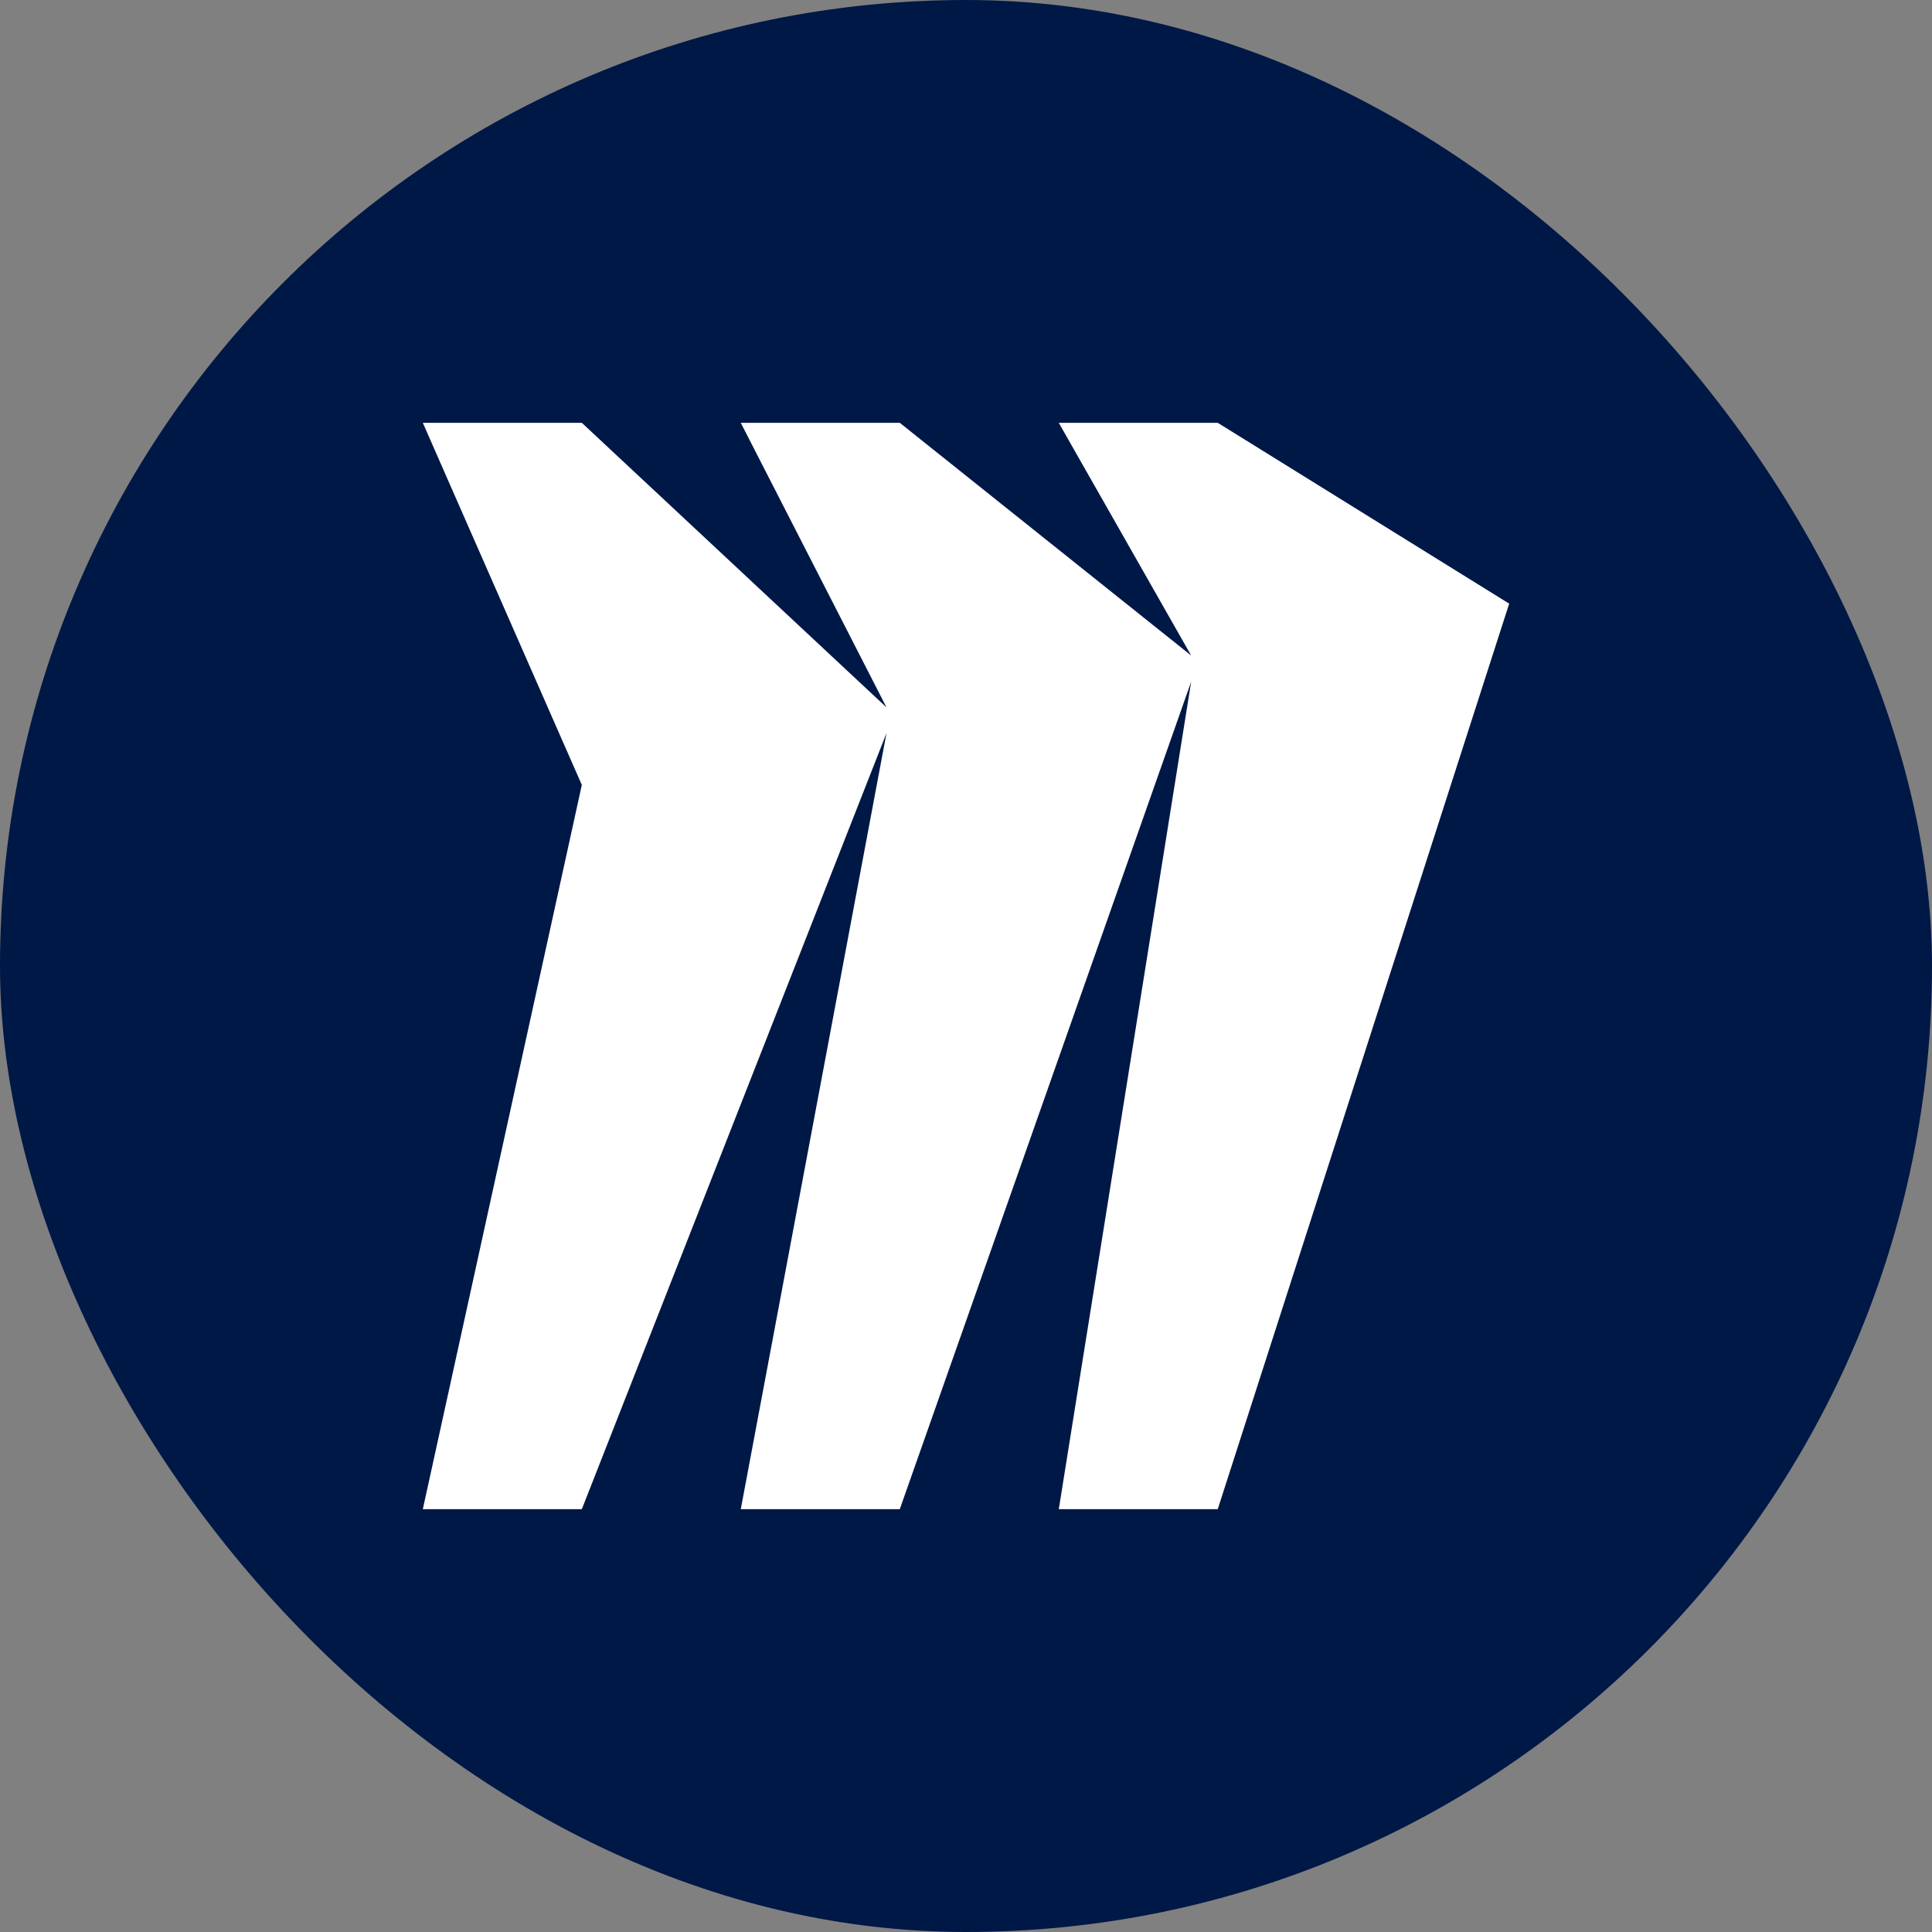
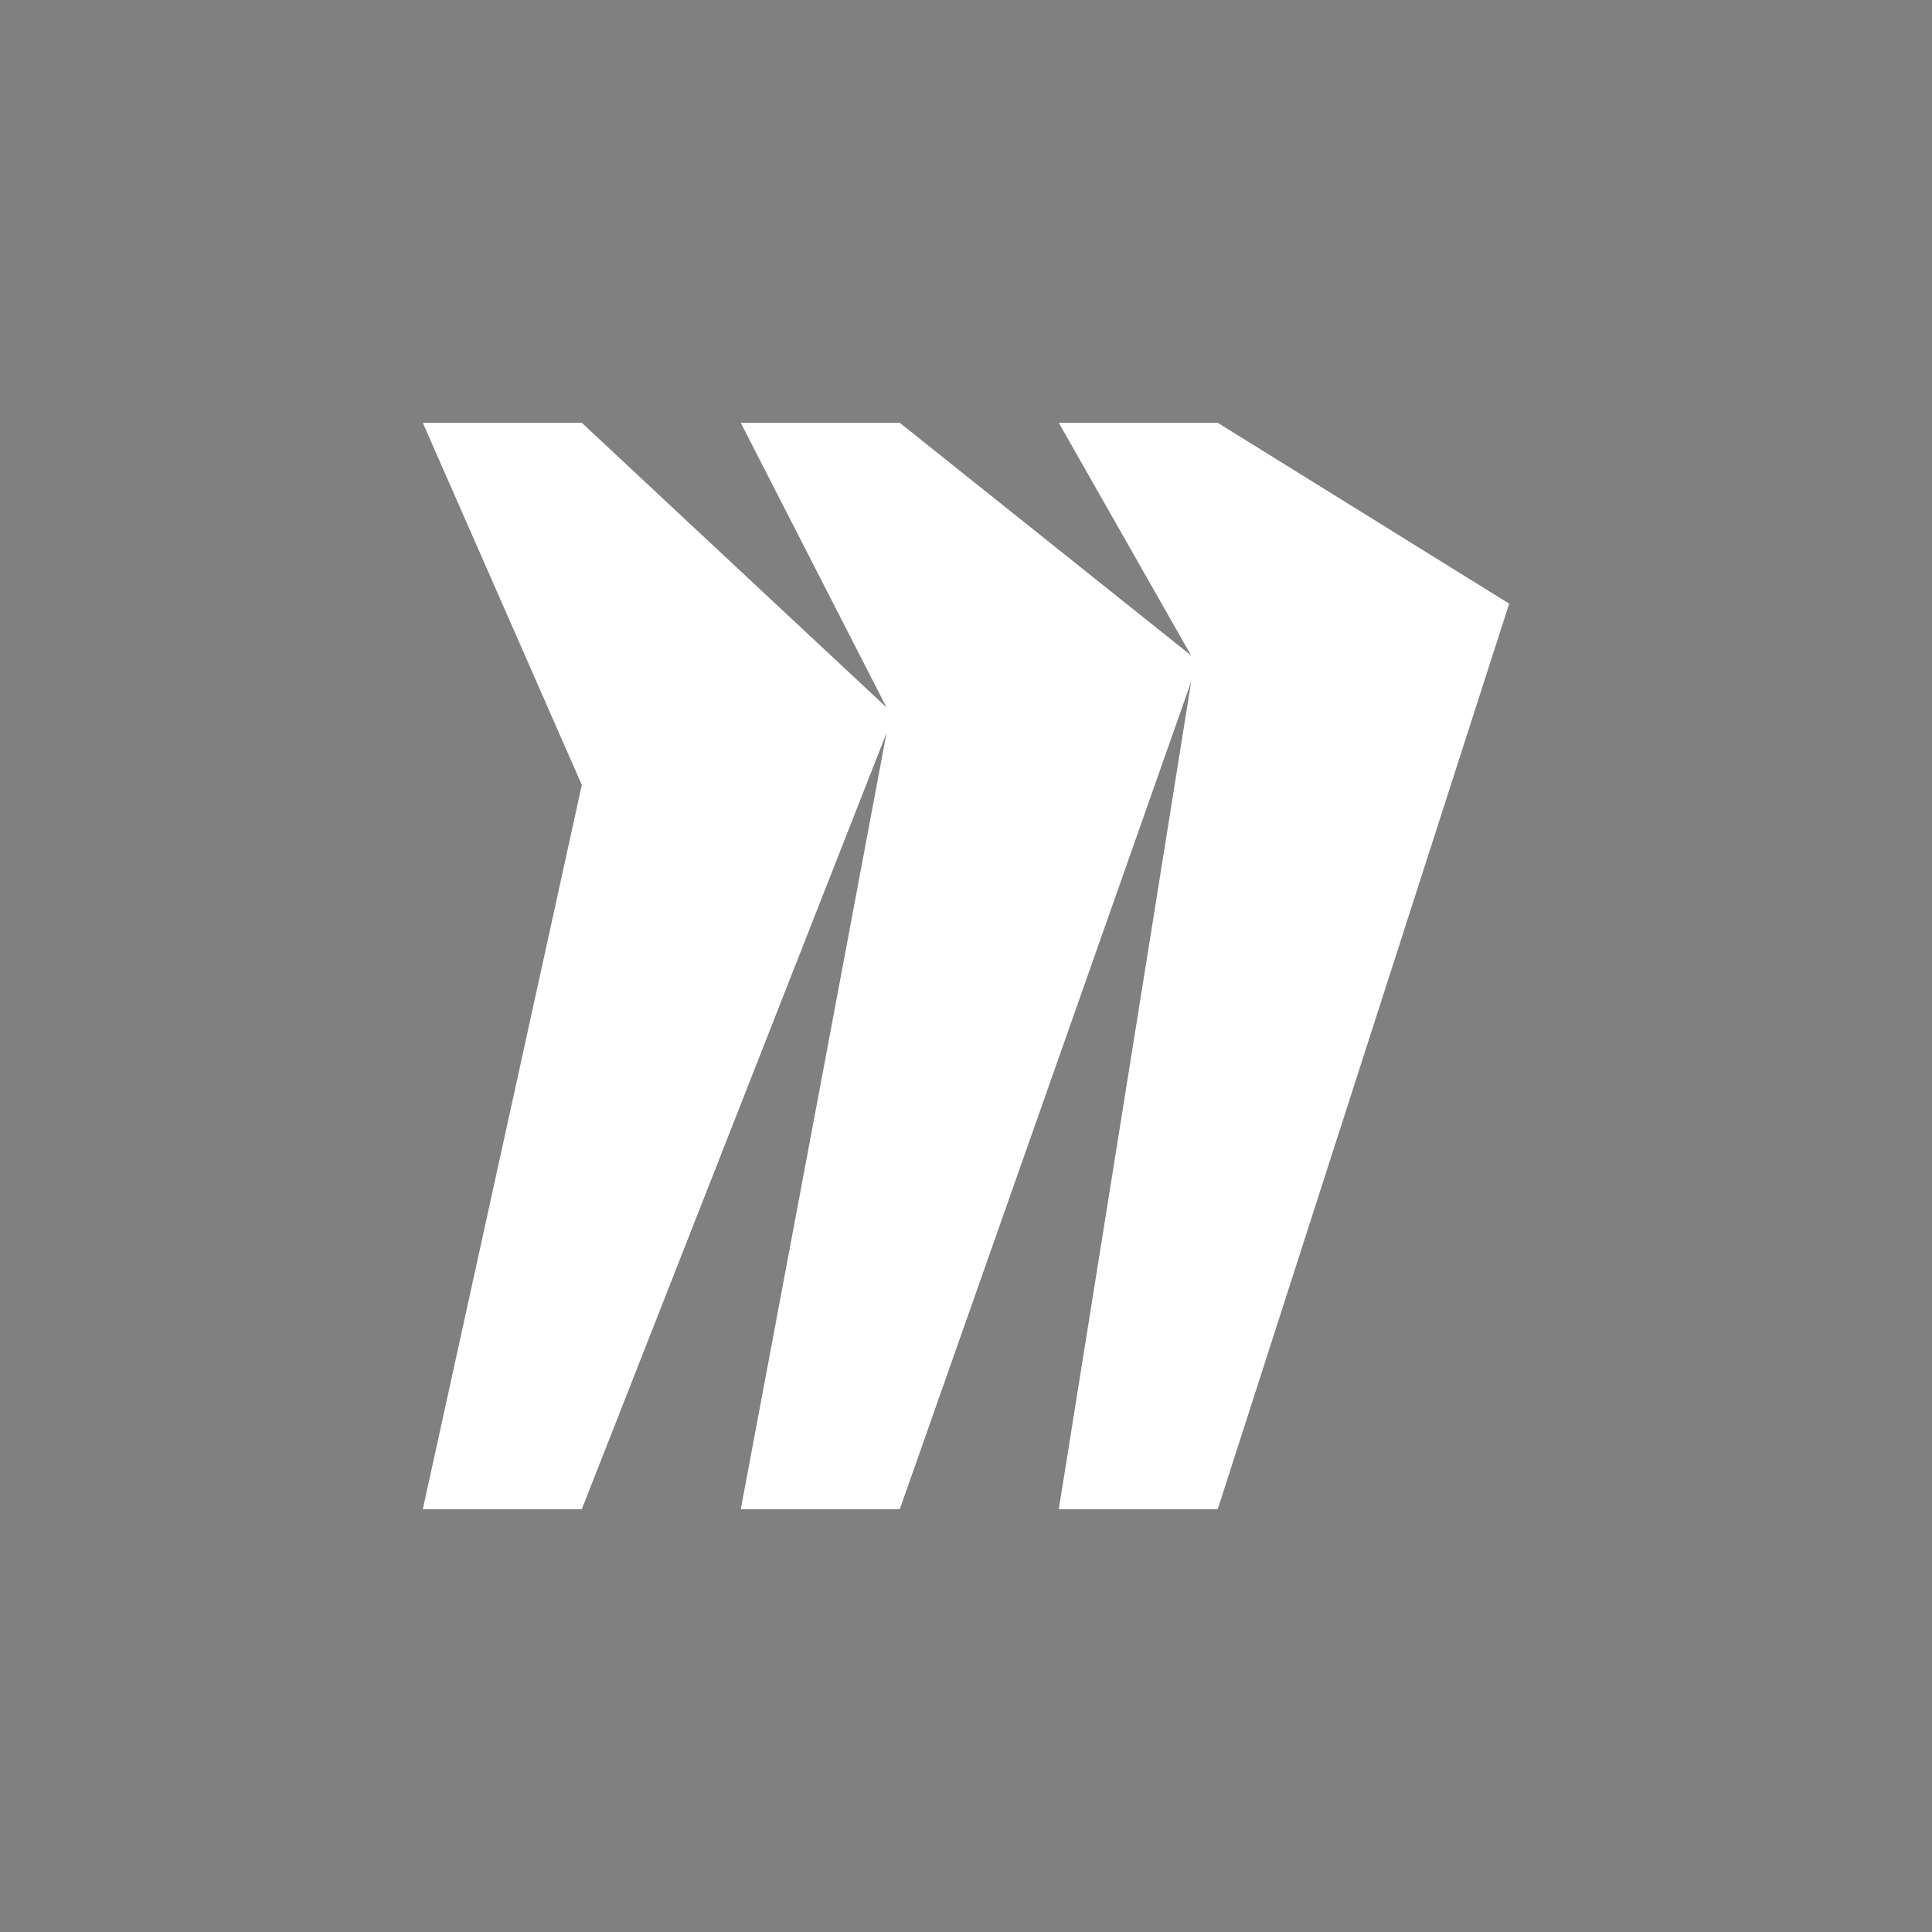
<svg xmlns="http://www.w3.org/2000/svg" width="40" height="40" viewBox="0 0 40 40" fill="none">
  <rect x="0" y="0" width="40" height="40" fill="#808080" stroke="none" />
-   <rect width="40" height="40" rx="20" fill="#001846" />
  <path d="M25.212 8.754H21.921L24.662 13.572L18.629 8.754H15.337L18.354 14.646L12.046 8.754H8.754L12.046 16.251L8.754 31.246H12.046L18.354 15.178L15.337 31.246H18.629L24.662 14.113L21.921 31.246H25.212L31.246 12.498L25.212 8.754Z" fill="white" />
</svg>